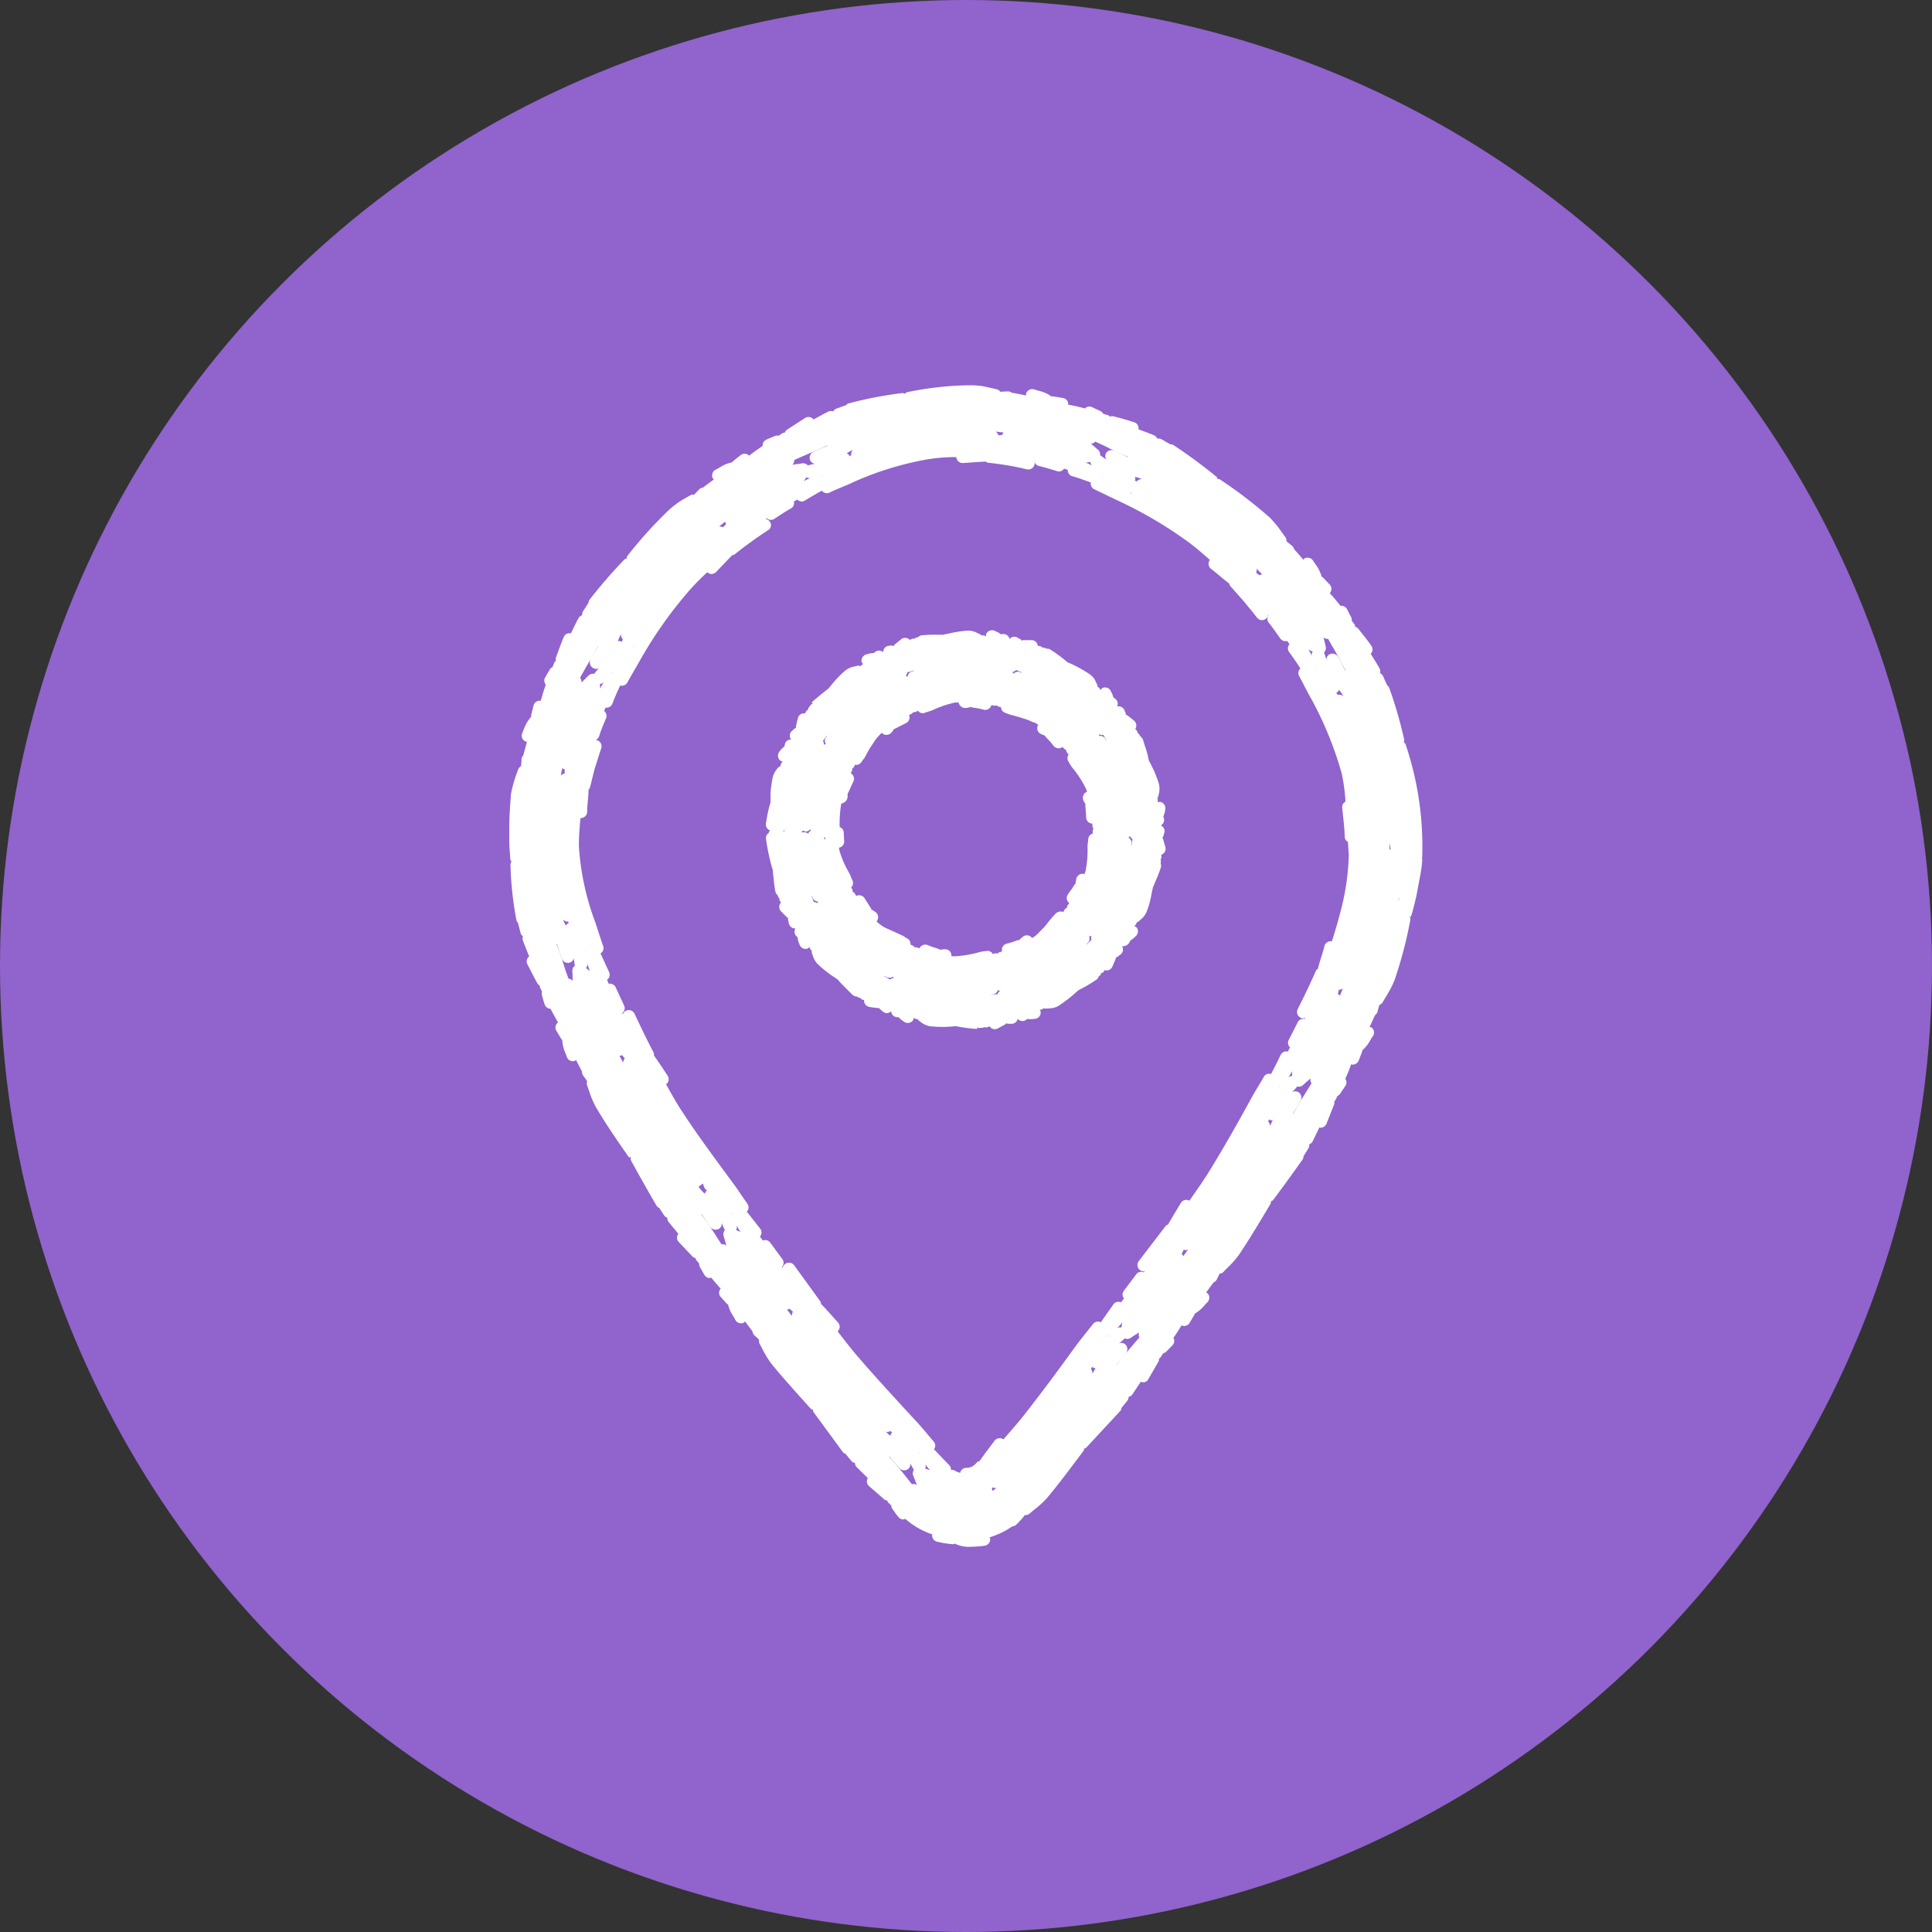
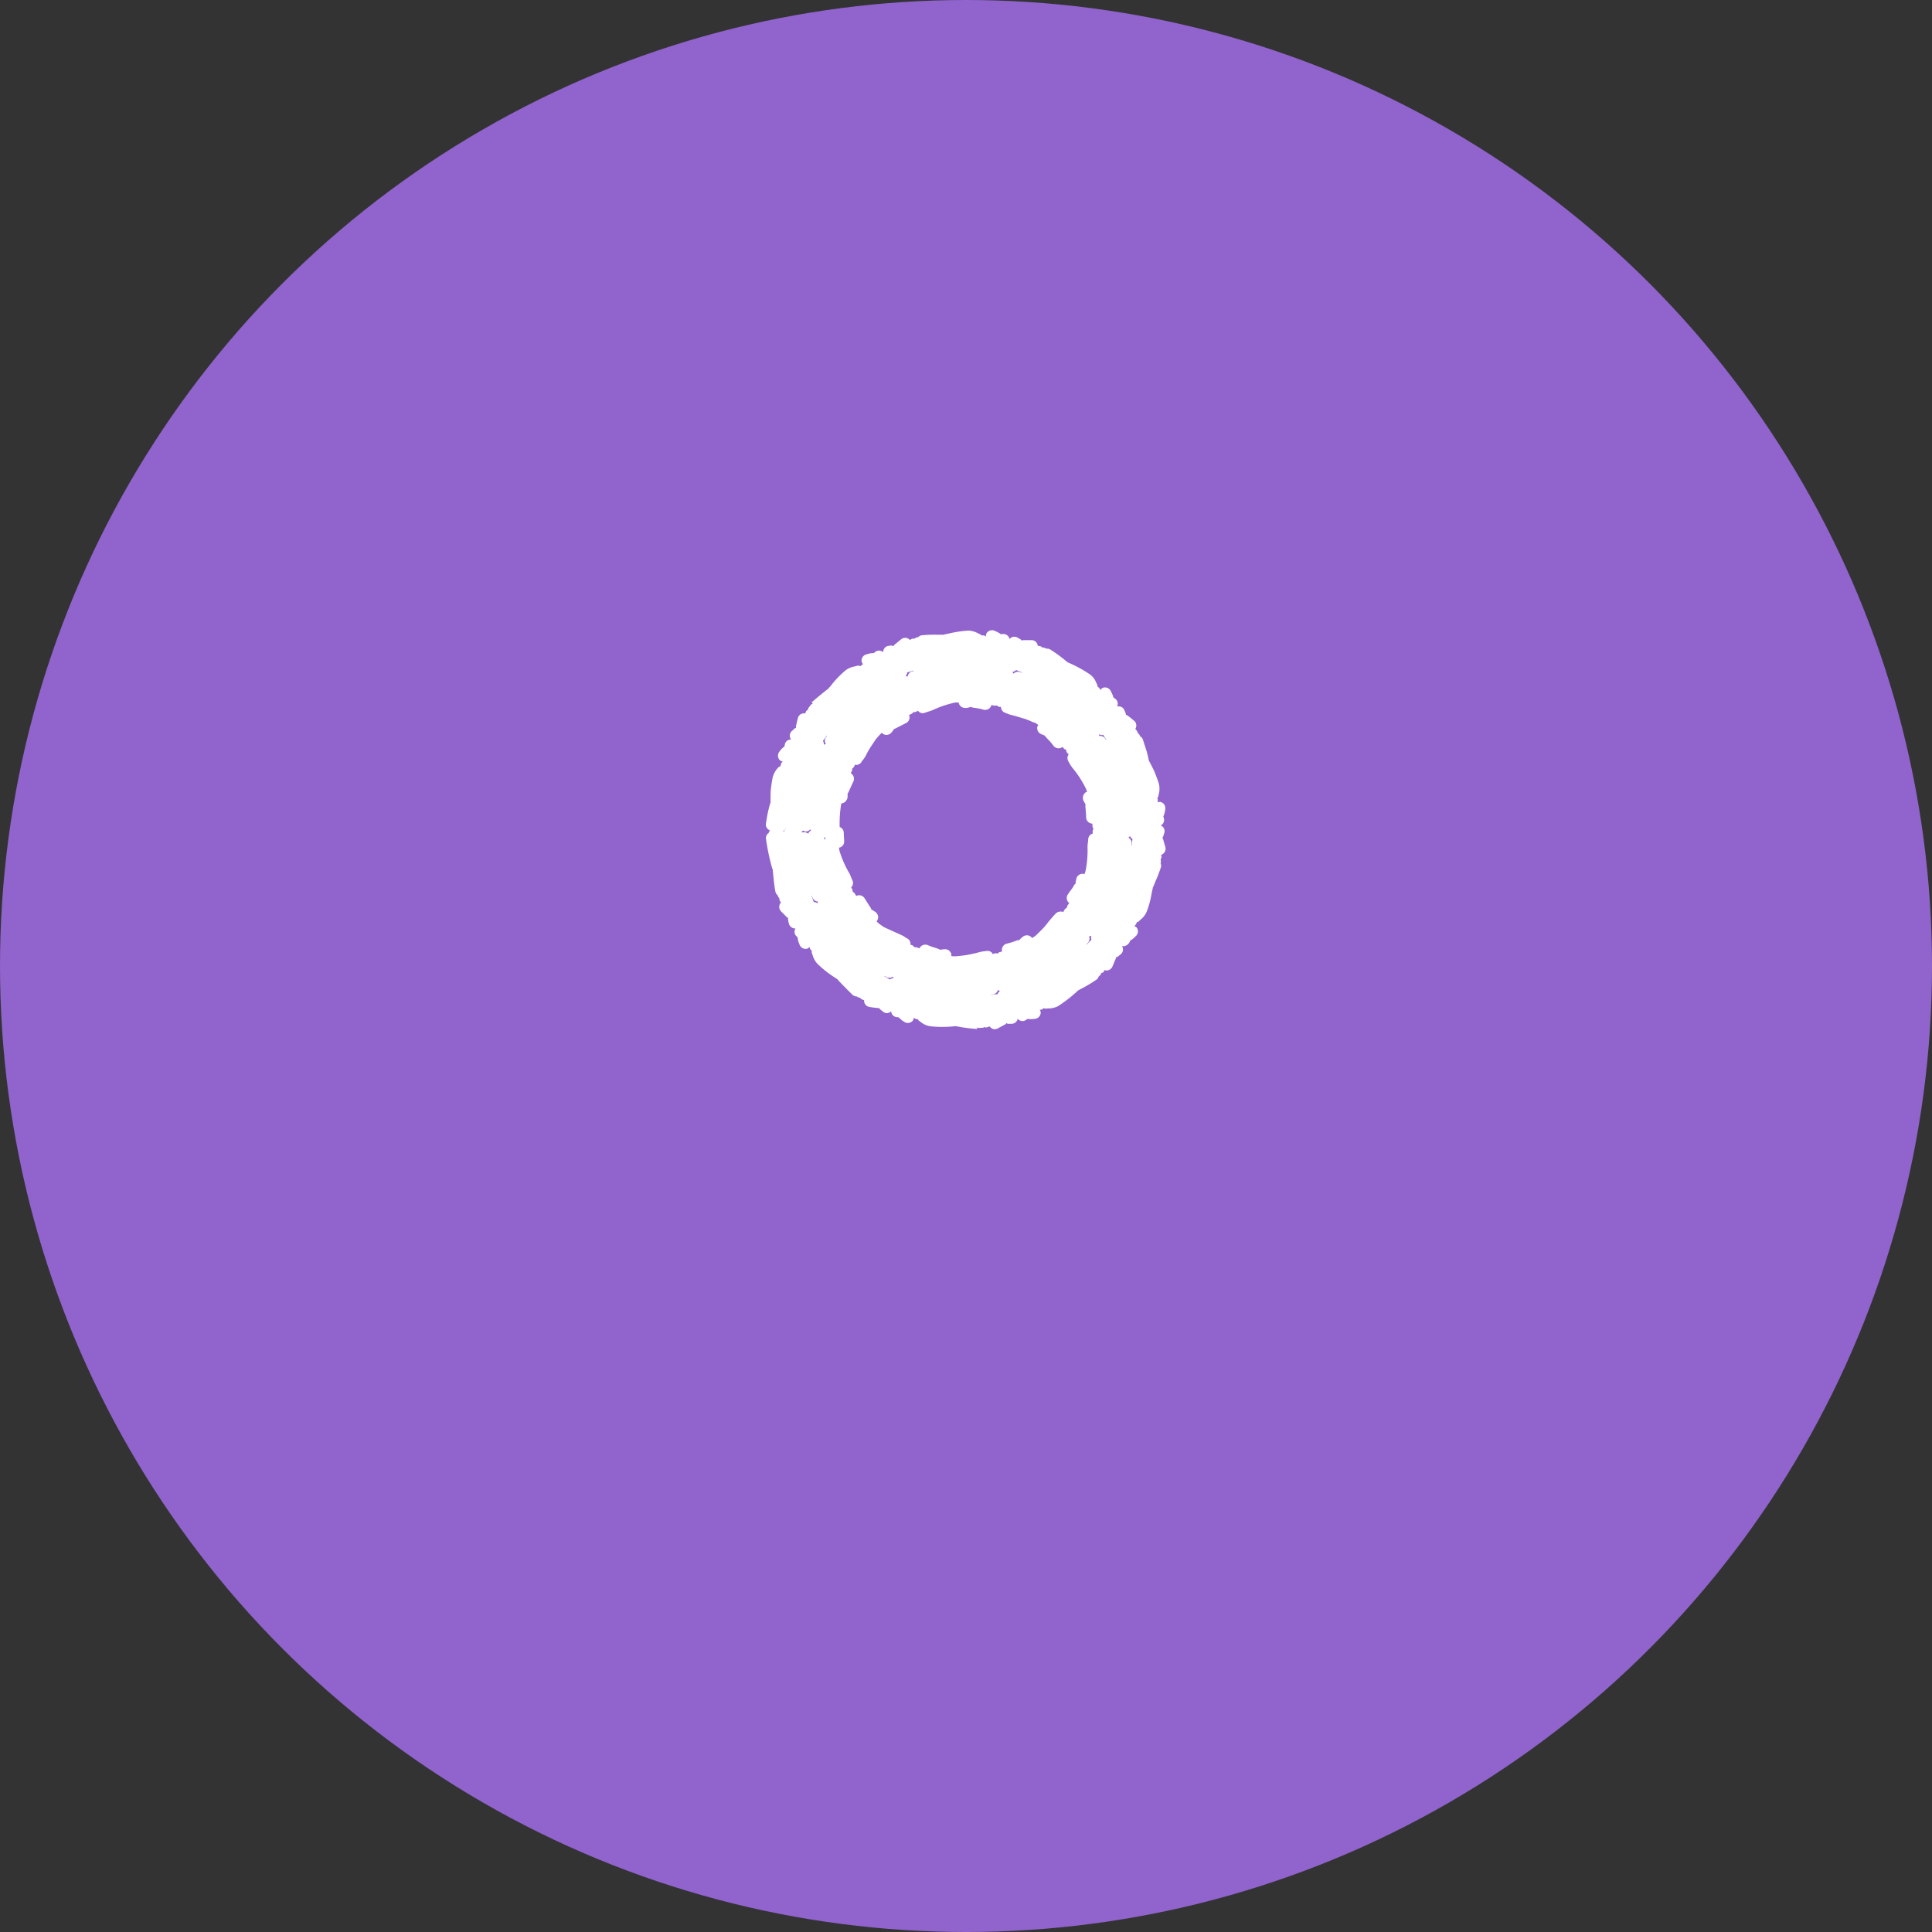
<svg xmlns="http://www.w3.org/2000/svg" width="68" height="68" viewBox="0 0 68 68">
  <rect x="0" y="0" width="68" height="68" fill="#333333" stroke="none" />
  <defs>
    <clipPath id="clip-path">
      <rect id="Rectangle_1" data-name="Rectangle 1" width="32.15" height="40.883" fill="#fff" />
    </clipPath>
    <clipPath id="clip-footer_icon_location">
      <rect width="68" height="68" />
    </clipPath>
  </defs>
  <g id="footer_icon_location" data-name="footer icon location" clip-path="url(#clip-footer_icon_location)">
    <g id="Group_408" data-name="Group 408" transform="translate(-747 -7105)">
      <circle id="Ellipse_218" data-name="Ellipse 218" cx="34" cy="34" r="34" transform="translate(747 7105)" fill="#9063cd" />
    </g>
    <g id="Group_2" data-name="Group 2" transform="translate(17.925 13.559)">
      <g id="Group_1" data-name="Group 1" clip-path="url(#clip-path)">
-         <path id="Path_1" data-name="Path 1" d="M32.131,16.635a11.231,11.231,0,0,0-.585-4c-.011-.032-.039-.049-.06-.072,0-.027.021-.051.014-.08a15.05,15.05,0,0,0-.531-1.839.2.2,0,0,0-.073-.081v-.008l-.148-.326a.216.216,0,0,0-.1-.095.222.222,0,0,0-.016-.163c-.078-.144-.165-.282-.252-.419l-.061-.1a.219.219,0,0,0,.031-.271c-.1-.147-.212-.287-.322-.427l-.152-.193a.206.206,0,0,0-.1-.057c-.007-.025,0-.052-.018-.074L29.7,8.351l-.05-.066a.2.2,0,0,0-.009-.1l-.164-.318a.213.213,0,0,0-.219-.1q-.183-.233-.38-.449a.222.222,0,0,0,0-.3l-.247-.26c-.01-.01-.025-.008-.037-.016a1.29,1.29,0,0,0-.216-.438c-.031-.043-.061-.087-.087-.13a.228.228,0,0,0-.312-.071c-.015.01-.017.029-.03.043L27.913,6.1c-.095-.111-.19-.222-.291-.329a.226.226,0,0,0-.076-.126c-.067-.05-.127-.1-.193-.154a.216.216,0,0,0-.038-.146l-.122-.166a3.661,3.661,0,0,0-.435-.529,15.983,15.983,0,0,0-1.747-1.336c-.024-.016-.053-.01-.08-.015-.014-.028-.018-.06-.043-.08A18.774,18.774,0,0,0,23.368,2.1a.216.216,0,0,0-.1-.02h0L22.955,1.9a.223.223,0,0,0-.146-.019.224.224,0,0,0-.111-.116c-.181-.08-.37-.144-.554-.214A.216.216,0,0,0,22,1.305c-.25-.081-.5-.154-.757-.216a.216.216,0,0,0-.106.016c-.02-.015-.031-.04-.056-.048-.058-.018-.12-.035-.179-.054A.219.219,0,0,0,20.83.921L20.5.766a.216.216,0,0,0-.238.051c-.193-.051-.389-.1-.587-.13A.223.223,0,0,0,19.493.45l-.362-.06c-.015,0-.025.01-.041.01a1.184,1.184,0,0,0-.439-.2c-.058-.016-.116-.032-.169-.051a.229.229,0,0,0-.289.136c-.009.025,0,.049,0,.074-.164-.028-.341-.072-.5-.092a.221.221,0,0,0-.143-.051l-.268.013a.213.213,0,0,0-.125-.087l-.443-.1A2.818,2.818,0,0,0,16.265,0h-.013a11.4,11.4,0,0,0-2.258.247c-.032.007-.051.033-.076.052-.028-.008-.053-.028-.084-.024a14.26,14.26,0,0,0-1.9.366.208.208,0,0,0-.087.066h-.007L11.5.828a.219.219,0,0,0-.1.093.228.228,0,0,0-.175.008c-.168.082-.343.184-.519.275a.221.221,0,0,0-.292-.053l-.646.418a.2.2,0,0,0-.069.1c-.023,0-.047,0-.069.01-.054.032-.1.066-.159.1a.206.206,0,0,0-.1,0l-.113.046c-.076.031-.154.061-.228.1a.214.214,0,0,0-.111.211c-.163.109-.322.222-.476.343a.223.223,0,0,0-.295-.023l-.28.222c-.012.008-.009.023-.018.033a1.235,1.235,0,0,0-.421.169,1.827,1.827,0,0,1-.163.09.227.227,0,0,0-.106.3c.009.019.028.03.041.046-.127.094-.257.187-.383.287a.221.221,0,0,0-.134.063L6.6,3.752c-.029.033-.061.062-.091.1a.216.216,0,0,0-.141.024l-.173.1a2.947,2.947,0,0,0-.56.4A14.959,14.959,0,0,0,4.154,6.012c-.02.025-.016.056-.024.087-.025.011-.054.011-.075.032A17.594,17.594,0,0,0,2.817,7.559a.208.208,0,0,0-.028.1h0c-.046.065-.087.13-.13.2l-.066.1a.216.216,0,0,0-.027.136.223.223,0,0,0-.127.1c-.084.149-.156.3-.23.458l-.042.08a.216.216,0,0,0-.245.119c-.074.167-.135.341-.2.513l-.079.216a.2.2,0,0,0,0,.114c-.017.019-.043.029-.052.054l-.027.065c-.014.036-.028.074-.043.109-.03.019-.065.031-.084.063l-.182.311a.216.216,0,0,0,.03.241c-.066.188-.126.378-.177.569a.222.222,0,0,0-.254.163l-.087.351c0,.014.006.027.006.043a1.314,1.314,0,0,0-.26.442l-.055.133a.226.226,0,0,0,.114.3.259.259,0,0,0,.05.011c-.043.158-.087.315-.13.483v0a.2.2,0,0,0-.06.123c0,.087-.013.168-.019.252a.221.221,0,0,0-.1.113l-.041.114a4.27,4.27,0,0,0-.214.765C.034,14.767,0,15.152,0,15.535v.555c0,.125.012.26.023.389l.013.2a.212.212,0,0,0,.043.09.2.2,0,0,0-.037.093,11.9,11.9,0,0,0,.209,1.963.206.206,0,0,0,.057.1l.087.346a.222.222,0,0,0,.087.126.224.224,0,0,0,0,.159l.076.193c.047.119.093.237.143.354a.22.22,0,0,0-.067.27l.111.216c.08.155.158.312.244.463a.232.232,0,0,0,.087.083.143.143,0,0,0,0,.049l.08.165a.2.2,0,0,0-.012.1l.025.093c.024.087.05.171.076.253a.228.228,0,0,0,.207.152c.083.159.169.319.263.48a.222.222,0,0,0-.061.288l.18.3c.006.013.019.018.03.029a1.274,1.274,0,0,0,.1.437c.022.052.043.1.059.154a.226.226,0,0,0,.214.157.229.229,0,0,0,.07-.011c.019-.006.026-.026.043-.036l.038.08.173.335a.212.212,0,0,0,.04.137c.043.058.094.133.141.2a.22.22,0,0,0-.006.136l.071.2a3.135,3.135,0,0,0,.253.595c.352.595.746,1.165,1.16,1.76l.059-.041a.235.235,0,0,0,.018.165c.289.524.581,1.045.883,1.56a.216.216,0,0,0,.1.087l.17.26a.219.219,0,0,0,.113.083.226.226,0,0,0,.043.147l.346.418a.216.216,0,0,0,.007.281l.5.53a.208.208,0,0,0,.095.041c.009.022.006.049.022.068l.109.13a.208.208,0,0,0,.013.1l.169.295a.227.227,0,0,0,.2.114A.266.266,0,0,0,7.1,31.4c.111.133.22.267.341.395a.22.22,0,0,0,0,.293l.228.252c.009.009.022.006.031.014a1.2,1.2,0,0,0,.167.386,1.579,1.579,0,0,1,.087.153.229.229,0,0,0,.2.125.225.225,0,0,0,.1-.024c.021-.01.024-.032.04-.046l.267.354a.224.224,0,0,0,.066.138c.061.053.11.1.165.156a.227.227,0,0,0,.019.144q.055.1.107.2a3.215,3.215,0,0,0,.327.524c.365.447.755.878,1.129,1.295l.239.267c.02.022.049.02.073.032.007.027,0,.056.02.08l1.046,1.428c.022.029.058.029.087.043l0,.01.216.26a.216.216,0,0,0,.111.051.225.225,0,0,0,.068.157l.386.378a.219.219,0,0,0,.036.277l.547.476a.216.216,0,0,0,.1.038c.011.018.008.041.023.056l.122.122a.216.216,0,0,0,.021.092l.117.166a1.568,1.568,0,0,0,.119.152.223.223,0,0,0,.17.078c.022,0,.041-.016.062-.023a2.783,2.783,0,0,0,.917.536l.033.01a.222.222,0,0,0,.164.257,3.3,3.3,0,0,0,.565.09h.013c.021,0,.033-.016.052-.021a1.1,1.1,0,0,0,.55.112,3.883,3.883,0,0,0,.5-.038.227.227,0,0,0,.193-.253c0-.017-.018-.025-.023-.041a2.876,2.876,0,0,0,.793-.379l0-.007a.227.227,0,0,0,.155-.065l.047-.048c.061-.062.121-.125.2-.22.019-.023.036-.047.056-.071.006,0,.01.007.016.007a.227.227,0,0,0,.15-.057c.061-.053.125-.106.188-.157a3.123,3.123,0,0,0,.437-.407c.378-.454.736-.931,1.082-1.393l.187-.248c.018-.023.013-.052.021-.08.024-.013.053-.011.073-.032l1.206-1.3a.209.209,0,0,0,.037-.1l.212-.262a.213.213,0,0,0,.036-.126.222.222,0,0,0,.135-.087l.295-.445a.2.2,0,0,0,.267-.094l.362-.628a.209.209,0,0,0,.012-.091.222.222,0,0,0,.055-.05l.1-.145c.031-.012.064-.013.087-.038l.242-.248a.216.216,0,0,0,.023-.248c.1-.148.2-.292.286-.444a.233.233,0,0,0,.09.024.225.225,0,0,0,.193-.109l.173-.291c.007-.011,0-.023.006-.034a1.192,1.192,0,0,0,.33-.275c.039-.043.078-.087.116-.125a.225.225,0,0,0,.006-.319c-.013-.015-.035-.013-.052-.023l.265-.358a.225.225,0,0,0,.112-.1c.034-.074.069-.138.1-.207a.216.216,0,0,0,.13-.057c.053-.057.11-.113.165-.168a3.042,3.042,0,0,0,.4-.459c.389-.583.75-1.19,1.1-1.777a.2.2,0,0,0,.013-.087c.022-.014.051-.012.068-.034q.537-.716,1.055-1.451a.2.2,0,0,0,.023-.1l.179-.288a.222.222,0,0,0,.022-.134.216.216,0,0,0,.123-.106l.167-.346c.023-.046.043-.093.066-.139a.264.264,0,0,0,.043.008.225.225,0,0,0,.209-.142l.271-.684a.216.216,0,0,0,0-.1.2.2,0,0,0,.051-.058l.063-.135a.216.216,0,0,0,.094-.077l.193-.286a.213.213,0,0,0-.011-.238c.075-.167.145-.337.209-.511a.221.221,0,0,0,.053.01.226.226,0,0,0,.212-.145l.125-.322c0-.013,0-.024,0-.037a1.191,1.191,0,0,0,.272-.338c.032-.054.062-.109.1-.155a.225.225,0,0,0-.054-.315c-.018-.013-.041-.007-.061-.014.065-.138.13-.276.192-.417a.216.216,0,0,0,.09-.13c.019-.079.043-.154.064-.232a.22.22,0,0,0,.119-.095c.038-.071.08-.139.121-.209a3.322,3.322,0,0,0,.292-.565,14.719,14.719,0,0,0,.56-2.141c0-.027-.012-.049-.016-.074a.226.226,0,0,0,.052-.073c.067-.219.12-.448.173-.677l.145-.765v0h0V17.2a4.4,4.4,0,0,0,.063-.509c0-.021-.015-.034-.019-.053M21.1,2.214c.219.1.438.207.659.3l.02.01v.014c-.083-.041-.164-.082-.248-.121l-.236-.11a.224.224,0,0,0-.3.1.211.211,0,0,0,.033.222,2.363,2.363,0,0,0-.233-.162.216.216,0,0,0-.071-.194l-.115-.1c-.048-.043-.093-.079-.138-.116h0a.22.22,0,0,0,.153-.072c.162.073.321.148.476.222m6.5,23.419-.011.017h-.009l.035-.06c.08-.134.16-.267.237-.4a.226.226,0,0,0-.087-.307.213.213,0,0,0-.212.009l.006-.006c.062-.067.124-.135.176-.2a.193.193,0,0,0,.051.011.225.225,0,0,0,.154-.061c.052-.049.1-.092.149-.133s.077-.071.114-.1a.206.206,0,0,0,.034.173c-.033.053-.064.109-.1.162-.188.3-.376.6-.542.909m-6.2,8.828-.012.015-.009,0,.331-.418a.228.228,0,0,0-.037-.318.213.213,0,0,0-.212-.021l0,0c.074-.059.148-.119.211-.18h0a.224.224,0,0,0,.081.022.221.221,0,0,0,.13-.043c.068-.047.13-.087.192-.125.035-.022.068-.043.1-.067a.205.205,0,0,0,.009.178c-.018.021-.034.043-.052.063-.249.286-.507.583-.736.9M1.967,20.555c-.091-.289-.185-.577-.293-.856l-.008-.021c.006,0,.009-.009.014-.011.039.122.076.245.12.366l.051.147a.225.225,0,0,0,.213.152.205.205,0,0,0,.207-.176,2.082,2.082,0,0,0,.039.271h0a.22.22,0,0,0-.09.191c.006.081.006.156.008.227,0,.043,0,.082.006.124a.2.2,0,0,0-.151-.083c-.037-.112-.081-.222-.117-.331M3.112,9.2l.011-.019.009,0-.267.462a.227.227,0,0,0,.082.309.224.224,0,0,0,.113.031.216.216,0,0,0,.091-.024c-.056.065-.114.13-.16.2a.222.222,0,0,0-.2.057l-.13.13c-.043.041-.081.082-.119.123A.206.206,0,0,0,2.49,10.3q.161-.291.326-.576c.1-.173.2-.343.295-.519m7.462-5.93.038-.006a.909.909,0,0,0-.164.063c-.033.017-.07.041-.1.059.008-.008.019-.009.024-.018l.087-.138a.222.222,0,0,0,.12.04m10.778,29.94c-.019.019-.043.037-.066.056a1.468,1.468,0,0,0,.223-.209l.058-.076-.023.178a.214.214,0,0,0-.192.051m.67-29.993a1.373,1.373,0,0,1,.244.087.2.2,0,0,0-.183.077c-.01,0-.018-.011-.028-.013l-.04-.011a.213.213,0,0,0,.007-.14m6.259,6.438a1.3,1.3,0,0,0-.107-.276c-.015-.027-.036-.053-.052-.08l0,0,.063.031c.023.012.052.025.087.043a.216.216,0,0,0-.021.193c.011.025.018.055.027.082m.09.288a.266.266,0,0,0-.011-.053c.007.023.015.043.023.068l-.013-.014M26.407,6.691a1.226,1.226,0,0,0-.122-.087.221.221,0,0,0,.016-.151c.064.068.13.13.194.2a.229.229,0,0,0-.087.04m-4.519-2.9.032.032c-.03-.015-.057-.031-.087-.043Zm-10.008-1.4a1.515,1.515,0,0,1,.219-.117.205.205,0,0,0-.062.189c-.006,0-.014,0-.019.006s-.025.018-.039.026a.2.2,0,0,0-.1-.1m-.856.784a.145.145,0,0,0-.054.006l.071-.018-.016.012m-.747.915a.225.225,0,0,0,.111-.03l.232-.137c.124-.073.247-.146.372-.212,0,0,0-.008.009-.01a.212.212,0,0,0,.273.07c.13-.066.268-.121.4-.177s.249-.1.367-.158A11.04,11.04,0,0,1,14.769,2.6a6.547,6.547,0,0,1,.963-.071.225.225,0,0,0,.223.209h.016l.248-.017c.185-.013.37-.026.55-.034.027.014.049.038.08.041a9.943,9.943,0,0,1,1.368.232.231.231,0,0,0,.049.006.228.228,0,0,0,.222-.177.221.221,0,0,0-.026-.148l.014,0a.216.216,0,0,0,.16.2c.175.04.349.093.523.145l.13.04a.211.211,0,0,0,.065.01.216.216,0,0,0,.173-.1c.043.014.087.03.13.043a.216.216,0,0,0,.149.22c.184.051.364.116.544.181l.106.038.014,0a.216.216,0,0,0,.109.238l.77.371a14.958,14.958,0,0,1,2.53,1.475c.26.193.519.412.783.649l-.006,0a.225.225,0,0,0,.047.315c.112.082.216.173.324.262s.208.173.314.254c.01.026.007.054.027.076l.483.545.178.219c.1.116.192.232.284.352a.221.221,0,0,0,.4-.1l.014.019a.216.216,0,0,0,0,.26c.1.125.2.26.288.389l.123.173a.226.226,0,0,0,.183.093A.26.26,0,0,0,27.382,9l.079.117a.216.216,0,0,0-.018.267c.136.185.268.375.392.57,0,.006.01.007.014.013a.216.216,0,0,0-.051.268c.069.119.13.241.193.363s.135.263.205.384a12.483,12.483,0,0,1,1.1,2.674,6.22,6.22,0,0,1,.135,1,.212.212,0,0,0-.116.2l.023.224c.03.272.061.544.066.816a.211.211,0,0,0,.114.176c.01.169.02.32.03.433a8.5,8.5,0,0,1-.262,1.908c-.1.392-.209.779-.335,1.161a.222.222,0,0,0-.26.165c-.032.135-.074.267-.116.4s-.082.263-.115.4c-.022.02-.05.031-.062.059-.248.55-.449.97-.649,1.361a.227.227,0,0,0,.1.3.22.22,0,0,0,.1.025.223.223,0,0,0,.068-.019l-.02.041a.216.216,0,0,0-.238.1l-.331.649a.216.216,0,0,0,.053.251l-.079.146a.22.22,0,0,0-.249.111c-.093.2-.194.4-.3.6l-.029.056c0,.009,0,.018,0,.027a.219.219,0,0,0-.266.092c-.064.116-.13.229-.2.342-.087.144-.173.288-.252.433-.444.811-.976,1.764-1.555,2.689-.193.3-.406.6-.614.9a.222.222,0,0,0-.3.079l-.152.251c-.1.168-.2.337-.3.509-.026.014-.058.019-.077.043l-.952,1.244a.225.225,0,0,0,.043.316.222.222,0,0,0,.136.046c.014,0,.024-.016.038-.018l-.04.052a.216.216,0,0,0-.26.059l-.45.6a.216.216,0,0,0,.013.26l-.106.137a.214.214,0,0,0-.263.066l-.43.609c-.006.009,0,.02-.007.03a.219.219,0,0,0-.276.048l-.183.228c-.13.163-.262.325-.385.492l-.12.162C19.3,34.7,18.705,35.5,18.1,36.27c-.226.284-.469.557-.708.832a.227.227,0,0,0-.312.048l-.17.225c-.121.162-.243.324-.356.489-.028.012-.061.013-.084.038l-.076.08c-.006.006-.05.039-.053.043a.306.306,0,0,1-.077.043.433.433,0,0,1-.176.037h-.011a.216.216,0,0,0-.207.175.655.655,0,0,1-.181-.073.216.216,0,0,0-.143-.029.221.221,0,0,0-.061-.167l-.515-.537c-.009-.008-.021-.006-.029-.013a.216.216,0,0,0,0-.279l-.18-.212c-.137-.163-.273-.326-.418-.483l-.244-.263c-.618-.672-1.258-1.366-1.861-2.069-.235-.275-.457-.565-.68-.852a.226.226,0,0,0,.013-.315l-.193-.214c-.134-.15-.268-.3-.407-.44-.008-.03,0-.061-.022-.087l-.921-1.271a.225.225,0,0,0-.315-.051.232.232,0,0,0-.09.145L9.6,31.034a.219.219,0,0,0,.018-.267l-.441-.6a.216.216,0,0,0-.254-.062c-.033-.047-.066-.093-.1-.14a.216.216,0,0,0,.013-.272l-.459-.585c-.006-.008-.017-.006-.024-.013a.219.219,0,0,0,.032-.279c-.071-.1-.138-.2-.208-.3-.1-.15-.2-.3-.31-.444l-.056-.075c-.587-.8-1.2-1.622-1.745-2.461-.2-.3-.368-.616-.547-.929a.224.224,0,0,0,.057-.3l-.091-.138c-.13-.2-.26-.389-.395-.582a.221.221,0,0,0-.008-.094c-.237-.454-.456-.912-.672-1.371a.228.228,0,0,0-.3-.109.22.22,0,0,0-.114.126L3.973,22.1a.216.216,0,0,0,.07-.263c-.1-.216-.2-.433-.3-.649a.216.216,0,0,0-.241-.12c-.021-.046-.043-.095-.061-.141a.216.216,0,0,0,.077-.26l-.3-.657s-.007-.006-.011-.01a.216.216,0,0,0,.1-.255c-.095-.27-.183-.544-.27-.816a9.223,9.223,0,0,1-.587-2.708c0-.336.023-.665.056-.987l.009,0a.225.225,0,0,0,.226-.226c0-.135.013-.27.026-.4s.021-.253.024-.372a.219.219,0,0,0,.048-.073l.069-.275c.034-.142.07-.285.106-.417.03-.09.058-.181.087-.272.043-.138.087-.277.133-.414a.225.225,0,0,0-.135-.289.229.229,0,0,0-.157.008h.008a.224.224,0,0,0,.214-.158c.047-.145.1-.286.161-.428l.087-.213a.216.216,0,0,0-.074-.238c.017-.043.036-.082.055-.123.009,0,.017.006.026.006a.227.227,0,0,0,.212-.145c.081-.213.171-.423.271-.63v-.013a.216.216,0,0,0,.058.014.225.225,0,0,0,.2-.12c.065-.119.134-.237.2-.354s.152-.255.219-.38A15.042,15.042,0,0,1,6.26,7.312a8.623,8.623,0,0,1,.708-.729.223.223,0,0,0,.149.06.226.226,0,0,0,.163-.07l.566-.592a.21.21,0,0,0,.094-.033c.188-.154.381-.3.584-.443.179-.136.369-.26.557-.385l.041-.027a.206.206,0,0,0,.043-.3.2.2,0,0,0-.141-.083l.043-.029a.208.208,0,0,0,.26.023l.2-.13c.126-.083.255-.165.389-.239a.213.213,0,0,0,.1-.241l.124-.07a.224.224,0,0,0,.149.066M26.708,25.912a.235.235,0,0,0,.015-.025l.015-.047a.236.236,0,0,0,.09.034c.016,0,.029-.017.043-.021a1.688,1.688,0,0,1-.095.216.209.209,0,0,0-.071-.156m.393-1.192.007-.023a.216.216,0,0,0,.048-.043c-.019.022-.037.043-.055.066M9.866,32.5c.035.041.078.071.116.109a.224.224,0,0,0-.032.154l-.175-.228a.226.226,0,0,0,.091-.034m4.76,5.432c-.015-.023-.028-.05-.043-.073a1.35,1.35,0,0,0,.161.255l.069.077-.006-.006-.17-.056a.209.209,0,0,0-.012-.2m6-3.334s.006,0,.011,0a1.83,1.83,0,0,1-.116.193.206.206,0,0,0-.051-.167c.006-.009.014-.014.018-.023l.024-.051a.226.226,0,0,0,.114.052m.411-1.133a.234.234,0,0,0,.052-.033l-.063.055ZM3.822,9.008a1.661,1.661,0,0,1,.115-.251A.209.209,0,0,0,4,8.945c0,.007-.009.013-.013.02s-.015.043-.023.066a.209.209,0,0,0-.143-.023m.571.164.01-.008.013-.015c-.011.019-.023.037-.034.056,0-.011.006-.022.011-.032m-.779.952a.234.234,0,0,0-.043.041c.019-.021.033-.043.051-.062l-.006.022M1.846,13.562l.02-.09a.224.224,0,0,0,.087.054c-.006.047,0,.1-.006.144a.22.22,0,0,0-.135.071c.013-.06.022-.12.034-.18M2.5,18.7c0,.013.008.027.013.041L2.5,18.717V18.7m.924-8.352a1.327,1.327,0,0,0-.184.248c-.014.027-.024.057-.038.084l-.006-.08c0-.023-.006-.051-.009-.087a.222.222,0,0,0,.175-.09.921.921,0,0,1,.062-.076m-.673,9.988a1.222,1.222,0,0,0,.053.2c.01.029.023.059.034.087h0L2.7,20.512a.212.212,0,0,0,.05-.179M3.895,23.6a.234.234,0,0,0,.076-.022c.028.043.065.077.094.119a.225.225,0,0,0-.055.146L3.876,23.6c.006,0,.013.006.019.006m3.371,4.414h0m9.741,10.9a.211.211,0,0,0-.025-.093c.012-.013.021-.026.032-.038a.151.151,0,0,0,.14.014,1.841,1.841,0,0,1-.146.116m6.714-8.265a.237.237,0,0,0-.058-.08c.031-.049.049-.1.076-.149a.213.213,0,0,0,.061.016.225.225,0,0,0,.09-.022Zm5.511-9.167a.211.211,0,0,0-.072-.062c.018-.051.024-.1.039-.156.006,0,.011.008.018.008a.226.226,0,0,0,.123-.047c-.036.087-.07.17-.107.26M28.846,9.916l.012.023c0-.007-.008-.013-.012-.023m.361.806a1.644,1.644,0,0,1,.152.228.206.206,0,0,0-.2-.048c0-.007,0-.015-.01-.022s-.028-.034-.043-.053a.21.21,0,0,0,.1-.106M17.356,1.75c-.05,0-.095.009-.142.01a.226.226,0,0,0-.094-.127c.09.007.183.02.274.031a.235.235,0,0,0-.038.087M7.6,4.8a.238.238,0,0,0,.032.09c-.037.034-.074.072-.109.11a.232.232,0,0,0-.14-.024c.07-.058.143-.116.216-.175M1.991,19.016a1.428,1.428,0,0,1-.1-.216.216.216,0,0,0,.157.078l.023,0a.107.107,0,0,0,.006.018l.02.034a.209.209,0,0,0-.106.091m.71.918a.152.152,0,0,0,0,.05.5.5,0,0,0-.011-.07Zm4.18,8.519a1.616,1.616,0,0,1-.219-.245l.15-.117.01.023c.013.043.028.08.041.111a.209.209,0,0,0,.056.081l.038.035a.2.2,0,0,0-.075.111m1.11,1.078c-.013-.025-.025-.056-.037-.084a1.493,1.493,0,0,0,.137.277l.054.076-.163-.072a.216.216,0,0,0,.008-.2m6,8.19-.047-.056a.3.3,0,0,1,.047.056m-.577-.746a1.7,1.7,0,0,1-.175-.158c.023.008.043.028.066.028a.236.236,0,0,0,.109-.043.11.11,0,0,0,.019.023l.043.032a.2.2,0,0,0-.061.119m1.025.6a.266.266,0,0,0,.022.056c-.013-.024-.026-.047-.041-.071Zm6.827-3.692-.032.04a.335.335,0,0,1,.032-.04M27.377,24.4c-.016.023-.039.043-.058.067a1.39,1.39,0,0,0,.189-.238c.017-.031.034-.064.051-.1,0,.006-.006.009-.006.015l0,.173a.216.216,0,0,0-.181.078m3.615-8.289c.013.083.023.165.032.235a.212.212,0,0,0-.041-.006q.005-.114.009-.228M29.423,10.04l-.017-.032c-.077-.149-.154-.3-.236-.447a.228.228,0,0,0-.307-.087.212.212,0,0,0-.1.2,2.793,2.793,0,0,0-.087-.267h0a.221.221,0,0,0,.06-.205c-.015-.065-.029-.127-.043-.186s-.023-.095-.035-.143a.225.225,0,0,0,.14.058c.007,0,.013-.006.021-.006.1.185.213.366.311.548s.193.364.294.546l.011.021-.007.007M20.879,3.094a.269.269,0,0,0-.033-.031l.05.034Zm-.316-.228a.814.814,0,0,1,.07.049,1.327,1.327,0,0,0-.254-.157c-.031-.013-.065-.02-.1-.032l.023,0c.039-.008.087-.016.154-.026a.216.216,0,0,0,.1.17M7.371,29.248l-.024-.035a.26.26,0,0,1,.024.035m.467-.084a.26.26,0,0,0,.017.061c-.011-.027-.023-.052-.035-.078l.018.016m5.545,8.548.346.4a.223.223,0,0,0,.171.08.227.227,0,0,0,.147-.054.211.211,0,0,0,.061-.208l0,.009c.043.083.087.166.133.238l0,0a.213.213,0,0,0-.022.209c.032.075.06.146.084.212l.047.112a.2.2,0,0,0-.178-.026l-.147-.187c-.209-.266-.417-.525-.644-.769l-.012-.013,0-.01M11.191,2.13l.006.007-.012,0c-.164.068-.33.135-.49.214a.227.227,0,0,0-.1.3.216.216,0,0,0,.158.113c-.083.017-.168.035-.246.058l0,0a.222.222,0,0,0-.2-.073c-.079.014-.153.023-.22.032-.043.006-.084.013-.125.02a.2.2,0,0,0,.067-.168c.173-.079.346-.154.519-.228.209-.091.421-.182.629-.278l.02-.008M6.776,29.182l.3.44a.225.225,0,0,0,.187.1.228.228,0,0,0,.13-.04.211.211,0,0,0,.082-.2l.006.011a2.365,2.365,0,0,0,.106.246v0a.222.222,0,0,0-.043.207c.024.076.043.146.061.212.013.043.026.083.039.125a.2.2,0,0,0-.173-.043c-.017-.028-.035-.054-.054-.082-.2-.316-.408-.644-.639-.952l-.011-.016s0-.007.006-.01M31.325,17.992l-.017.148-.013-.006c.009-.047.022-.1.03-.143" transform="translate(0 0)" fill="#fff" />
        <path id="Path_2" data-name="Path 2" d="M10.9,13.106a.22.22,0,0,0-.013.289.211.211,0,0,0-.222.169l-.014.075a.732.732,0,0,0-.171.173.227.227,0,0,0,.019.319.216.216,0,0,0,.093.035h0a.212.212,0,0,0-.077.165c-.026.014-.058.019-.077.043a.792.792,0,0,0-.2.346c-.029.146-.051.295-.069.453-.006.09-.007.178-.008.266l0,.165v.006a3.909,3.909,0,0,0-.13.546L10,16.346a.22.22,0,0,0,.148.248l-.006,0-.043.066c0,.007,0,.015,0,.023A.21.21,0,0,0,10,16.88a7.578,7.578,0,0,0,.23,1.082l.021-.006c0,.015-.013.026-.012.043l.023.216c.017.175.035.353.07.528a.223.223,0,0,0,.082.134l.017.051c.008.022.027.034.041.052a.216.216,0,0,0,.014.087c.013.023.031.043.043.064a.224.224,0,0,0,0,.308l.222.225c.009.008.023.006.032.013s-.012.031-.008.048l.031.141a.226.226,0,0,0,.22.178h.014a.216.216,0,0,0,.025.265l.05.048a.64.64,0,0,0,.061.236.226.226,0,0,0,.219.169.216.216,0,0,0,.058-.007c.035-.009.055-.039.08-.061h0a.21.21,0,0,0,.081.135c0,.025-.011.05,0,.074l.027.075a.761.761,0,0,0,.162.3,3.7,3.7,0,0,0,.618.491l.09.061h.007l0,.007c.121.137.253.266.384.4l.138.135a.222.222,0,0,0,.159.066h0l.047.029a.222.222,0,0,0,.071.02c.023.02.036.047.066.057l.072.024a.219.219,0,0,0,.164.233,2.245,2.245,0,0,0,.238.035l.094.011h.03l.01,0c.008.011.007.025.018.034l.111.092a.226.226,0,0,0,.144.051.223.223,0,0,0,.143-.068.216.216,0,0,0,.19.208l.077.007a.742.742,0,0,0,.18.15.223.223,0,0,0,.141.049.225.225,0,0,0,.177-.087.213.213,0,0,0,.03-.1h0a.2.2,0,0,0,.145.055c.013.016.016.039.034.051l.054.037a.706.706,0,0,0,.349.16,3.918,3.918,0,0,0,.418.023,4.46,4.46,0,0,0,.481-.027,5.626,5.626,0,0,0,.749.1l0-.055c.017,0,.029.019.047.019H17.5l.137-.008c.019,0,.03-.017.047-.022s.028.013.043.013a.231.231,0,0,0,.08-.015l.066-.024a.221.221,0,0,0,.177.1.238.238,0,0,0,.109-.027l.274-.149c.015-.008.017-.025.03-.036.018,0,.03.021.049.021h.142a.216.216,0,0,0,.206-.177.216.216,0,0,0,.29.043l.057-.038a.719.719,0,0,0,.225,0h.011A.225.225,0,0,0,19.67,23a.209.209,0,0,0-.035-.1c.007,0,.013.007.021.007a.223.223,0,0,0,.123-.059c.016,0,.028.017.043.017h.031c.028,0,.057-.006.087-.007a.736.736,0,0,0,.341-.08,4.97,4.97,0,0,0,.7-.547l0-.008.009,0,.109-.059a4.815,4.815,0,0,0,.546-.327.212.212,0,0,0,.064-.1l.06-.053c.018-.017.018-.043.03-.064s.056-.013.074-.036.031-.051.047-.075a.216.216,0,0,0,.067.013.226.226,0,0,0,.208-.138l.122-.289c0-.012,0-.023,0-.034.02-.008.043-.006.059-.021l.111-.087a.221.221,0,0,0,.043-.291.241.241,0,0,0,.043.008.266.266,0,0,0,.232-.159.4.4,0,0,0,.013-.038A.712.712,0,0,0,23,20.328a.226.226,0,0,0,.05-.315.219.219,0,0,0-.09-.055l0,0a.207.207,0,0,0,.093-.133c.021-.011.046-.009.063-.026s.043-.04.063-.06a.752.752,0,0,0,.211-.26,3.059,3.059,0,0,0,.175-.619c.017-.081.032-.162.052-.241,0-.007,0-.013,0-.022s.009-.008.012-.014c.029-.071.059-.14.087-.212a5.039,5.039,0,0,0,.188-.488.216.216,0,0,0-.013-.13l.012-.078c0-.021-.012-.037-.014-.057a.2.2,0,0,0,.033-.092c0-.025-.007-.051-.009-.076a.224.224,0,0,0,.145-.273l-.087-.3c0-.011-.014-.014-.019-.024s.023-.022.027-.038l.043-.138a.216.216,0,0,0-.127-.26.216.216,0,0,0,.111-.252l-.02-.064a.715.715,0,0,0,.066-.242.227.227,0,0,0-.17-.27.207.207,0,0,0-.1.017v-.008a.208.208,0,0,0-.006-.145c.01-.02.029-.033.033-.057l.012-.061a.749.749,0,0,0,.008-.389c-.043-.142-.1-.281-.156-.423-.04-.09-.087-.177-.13-.265l-.067-.126,0,0a3.675,3.675,0,0,0-.146-.539l-.06-.191a.216.216,0,0,0-.094-.117c-.013-.025-.025-.051-.04-.076s-.032-.02-.047-.033a.206.206,0,0,0-.035-.09L23,13.021a.22.22,0,0,0-.043-.289l-.064-.052a1.809,1.809,0,0,0-.2-.153c-.008-.006-.017,0-.026,0s.006-.029,0-.043l-.054-.13a.219.219,0,0,0-.253-.122.219.219,0,0,0-.071-.277l-.06-.044a.75.75,0,0,0-.083-.2.223.223,0,0,0-.288-.137.211.211,0,0,0-.087.08l0,0a.209.209,0,0,0-.1-.12.308.308,0,0,0-.011-.069l-.038-.076A.622.622,0,0,0,21.4,11.1a4.538,4.538,0,0,0-.785-.425A5.372,5.372,0,0,0,20,10.22a.22.22,0,0,0-.125-.023l-.073-.034c-.021-.01-.041,0-.061,0a.213.213,0,0,0-.1-.058l-.074-.01a.221.221,0,0,0-.212-.2l-.312,0h0c-.016,0-.027.014-.043.018-.013-.013-.016-.032-.032-.041L18.841,9.8a.216.216,0,0,0-.268.059.216.216,0,0,0-.232-.178l-.074.006a.761.761,0,0,0-.193-.107.227.227,0,0,0-.311.075.216.216,0,0,0-.016.106h-.006a.207.207,0,0,0-.155-.03c-.017-.013-.025-.036-.048-.043a.732.732,0,0,1-.079-.035.738.738,0,0,0-.325-.093h0a3.855,3.855,0,0,0-.682.1l-.193.039c-.007,0-.011.01-.018.012s-.008,0-.013-.006H16a4.325,4.325,0,0,0-.531.022.214.214,0,0,0-.109.061l-.079.02c-.021.006-.031.026-.049.036a.216.216,0,0,0-.1.008l-.066.037a.224.224,0,0,0-.306-.025l-.244.2c-.011.009-.009.023-.018.032h0l-.014.009c-.026-.006-.05-.023-.076-.02a1.092,1.092,0,0,0-.116.016.216.216,0,0,0-.165.222.216.216,0,0,0-.28-.014l-.053.043a.659.659,0,0,0-.235.04.227.227,0,0,0-.193.255.222.222,0,0,0,.053.094l-.054.032c-.014.009-.017.027-.029.039A.22.22,0,0,0,13.2,10.8a.861.861,0,0,1-.084.023.732.732,0,0,0-.306.13,3.466,3.466,0,0,0-.522.541l-.092.109,0,.009s-.008,0-.011,0c-.187.142-.369.295-.576.472l.04.047c-.023.013-.051.016-.067.039l-.084.11c-.013.017-.008.039-.015.058-.026.022-.059.037-.074.071l-.031.067a.216.216,0,0,0-.25.152c-.024.081-.043.165-.06.248l-.014.073c0,.012.006.022.006.033s-.031.006-.043.017Zm8.1-2.08c0,.006,0,.011,0,.017l-.068-.025a.213.213,0,0,0-.219.059.666.666,0,0,0-.038-.061.212.212,0,0,0,.13-.069,1.9,1.9,0,0,0,.2.079m-4.834,10.7v-.013c.024.013.047.029.071.043a.236.236,0,0,0,.1.024.226.226,0,0,0,.124-.04.5.5,0,0,0,.023.057.2.2,0,0,0-.13.043c-.062-.04-.126-.077-.193-.113m7.707-8.5c.032.061.071.122.109.183,0,0,0,.008-.007.01l-.037-.061a.211.211,0,0,0-.213-.09c0-.021.006-.04.007-.061a.229.229,0,0,0,.109.029c.012,0,.022-.009.033-.01m.985,3.9c0-.032.009-.063.01-.1a.216.216,0,0,0-.112-.181.5.5,0,0,0,.054-.053.2.2,0,0,0,.09.1c-.013.074-.021.148-.026.223-.006,0-.01,0-.015,0m-11.539-.514c.023.009.039.03.064.031h.012a.219.219,0,0,0,.164-.081.272.272,0,0,0,.024.043c-.027.024-.062.039-.08.073a.376.376,0,0,0-.012.038l-.032-.017a.22.22,0,0,0-.188-.021c0-.015-.014-.025-.018-.04a.184.184,0,0,0,.065-.029m8.161-3.792a1.216,1.216,0,0,1,.109.079c-.008.013-.025.018-.03.033a.225.225,0,0,0,.137.288c.037.013.071.03.106.046l.026.012c.008,0,0,.023.012.032l.087.092a1.829,1.829,0,0,1,.185.216.227.227,0,0,0,.315.058s0-.008.007-.011a.644.644,0,0,1,.056.065c.017.023.048.022.071.037a.222.222,0,0,0,.058.13l.035.033a.216.216,0,0,0-.019.228l.032.058a1.212,1.212,0,0,0,.12.188,3.635,3.635,0,0,1,.476.736.628.628,0,0,1,.036.116c-.01,0-.02,0-.03,0a.238.238,0,0,0-.087.317c.022.04.043.079.068.117,0,.009-.01.015-.009.025,0,.062.008.124.013.186.007.081.013.163.014.244a.225.225,0,0,0,.219.222l.006.106c0,.03.023.05.034.075a.222.222,0,0,0-.03.111l.006.057a.216.216,0,0,0-.161.2.922.922,0,0,1-.011.112c-.006.043-.012.087-.014.147a3.7,3.7,0,0,1-.068.85c-.01.04-.027.083-.041.124-.008,0-.012-.012-.021-.013a.226.226,0,0,0-.265.178l-.013.063c-.008.036-.011.073-.017.11-.012.013-.032.017-.04.034a1.323,1.323,0,0,1-.13.2c-.035.047-.071.094-.1.143a.222.222,0,0,0,.053.3l-.061.081a.209.209,0,0,0-.022.081.216.216,0,0,0-.1.1.359.359,0,0,1-.031.051.251.251,0,0,0-.26.051c-.051.054-.1.107-.144.159s-.1.115-.143.173-.094.119-.134.164l-.1.1c-.07.071-.138.142-.2.194-.043.032-.082.053-.123.08-.006-.01,0-.022-.012-.031a.225.225,0,0,0-.319-.006c-.021.019-.043.036-.062.053s-.039.037-.059.054-.032-.006-.049,0a2.5,2.5,0,0,1-.384.124.226.226,0,0,0-.162.275l-.032.009-.059.014c-.03.008-.043.034-.062.051a.216.216,0,0,0-.13,0l-.043.019a.2.2,0,0,0-.212-.111l-.07.008a1.172,1.172,0,0,0-.205.037,4.012,4.012,0,0,1-.865.144.665.665,0,0,1-.115-.013c0-.011.011-.019.01-.03a.222.222,0,0,0-.244-.206c-.051,0-.107.012-.162.018-.008,0-.01-.014-.019-.018-.058-.023-.116-.043-.175-.061a1.969,1.969,0,0,1-.225-.082.227.227,0,0,0-.3.111l-.1-.036c-.024-.009-.048,0-.072,0a.212.212,0,0,0-.094-.077l-.051-.015a.216.216,0,0,0-.116-.222.437.437,0,0,1-.071-.043.847.847,0,0,0-.157-.087L14.159,20c-.061-.04-.119-.082-.186-.13a.982.982,0,0,1-.082-.08c.006-.007.015-.011.021-.019a.225.225,0,0,0-.068-.312l-.054-.037c-.027-.018-.059-.032-.087-.051,0-.008,0-.018,0-.026l-.237-.372a.222.222,0,0,0-.288-.073l-.057-.095c-.016-.026-.043-.032-.068-.05a.216.216,0,0,0-.024-.107l-.032-.047a.216.216,0,0,0,.046-.252.819.819,0,0,1-.043-.1,1.189,1.189,0,0,0-.06-.139,3.66,3.66,0,0,1-.346-.779c-.011-.041-.017-.087-.024-.13a.219.219,0,0,0,.183-.222l-.016-.324a.216.216,0,0,0-.143-.182s0-.007,0-.012a4.278,4.278,0,0,1,.057-.816.251.251,0,0,0,.223-.254c0-.033,0-.067,0-.1.006-.008.014-.012.019-.021.028-.057.053-.116.08-.173.033-.073.066-.146.1-.216a.225.225,0,0,0-.087-.3l.047-.1c.009-.019,0-.039,0-.06a.228.228,0,0,0,.083-.1l.016-.043a.222.222,0,0,0,.041.01.225.225,0,0,0,.2-.122.484.484,0,0,1,.048-.064.79.79,0,0,0,.1-.154,2.949,2.949,0,0,1,.214-.365l.119-.181c.029-.038.061-.074.092-.11l.06-.066c.024-.026.052-.049.079-.074.008.009.007.023.017.031a.227.227,0,0,0,.318-.039l.043-.053c.017-.022.034-.051.051-.073l.031-.007.392-.2a.221.221,0,0,0,.1-.281l.1-.047c.023-.011.029-.034.046-.051H15.2a.226.226,0,0,0,.109-.028l.043-.024a.2.2,0,0,0,.248.069c.039-.015.08-.027.119-.039s.077-.023.13-.043a3.846,3.846,0,0,1,.8-.274c.049-.006.09,0,.137,0,0,0,0,.007,0,.012a.226.226,0,0,0,.221.178.212.212,0,0,0,.047,0l.068-.013c.033-.006.069-.018.1-.025.017.006.027.021.043.023a2.442,2.442,0,0,1,.4.077.227.227,0,0,0,.054.006.225.225,0,0,0,.216-.17c.024.006.05.01.074.016l.013,0a.219.219,0,0,0,.059.008c.014,0,.026-.012.04-.014a.212.212,0,0,0,.1.055l.051,0a.216.216,0,0,0,.13.2l.066.025a1.179,1.179,0,0,0,.209.07c.08.017.156.043.234.065s.125.04.184.055a2.052,2.052,0,0,1,.286.116Zm-7.4,4.018c0,.037.01.062.011.1a.245.245,0,0,0-.061-.064.205.205,0,0,0,.051-.033M11.6,18.906s.007-.009.012-.012a.744.744,0,0,0,.037.087.223.223,0,0,0,.182.116.363.363,0,0,0-.018.063.2.2,0,0,0-.13-.047A2.012,2.012,0,0,0,11.6,18.9m6.329,3.478,0-.007L18,22.364a.212.212,0,0,0,.164-.154.621.621,0,0,0,.074.035.2.2,0,0,0-.084.113,1.831,1.831,0,0,0-.222.023M10.68,16.522a.181.181,0,0,0,.009.023c-.008.007-.02.007-.026.014a.242.242,0,0,0,.017-.038M10.808,18l0,.011,0-.009ZM21.284,20.6l.056-.061a.212.212,0,0,0,.032-.219.546.546,0,0,0,.084-.014.2.2,0,0,0,0,.138,1.955,1.955,0,0,0-.16.164s-.01,0-.014-.007m-6.093-9.635c0,.006.008.009.011.014-.029.01-.06.016-.087.027a.212.212,0,0,0-.125.175.485.485,0,0,0-.074-.029.2.2,0,0,0,.06-.122,1.885,1.885,0,0,0,.216-.066m-3.042,2.3c-.017.024-.035.048-.051.073a.216.216,0,0,0,.01.216.451.451,0,0,0-.071.021.2.2,0,0,0-.03-.134c.046-.058.087-.119.13-.181,0,0,.009,0,.012,0m-1.489,3.306a.214.214,0,0,0-.025.09c-.009-.017-.013-.034-.023-.051a.185.185,0,0,0,.049-.039" transform="translate(-0.966 -0.924)" fill="#fff" />
      </g>
    </g>
  </g>
</svg>